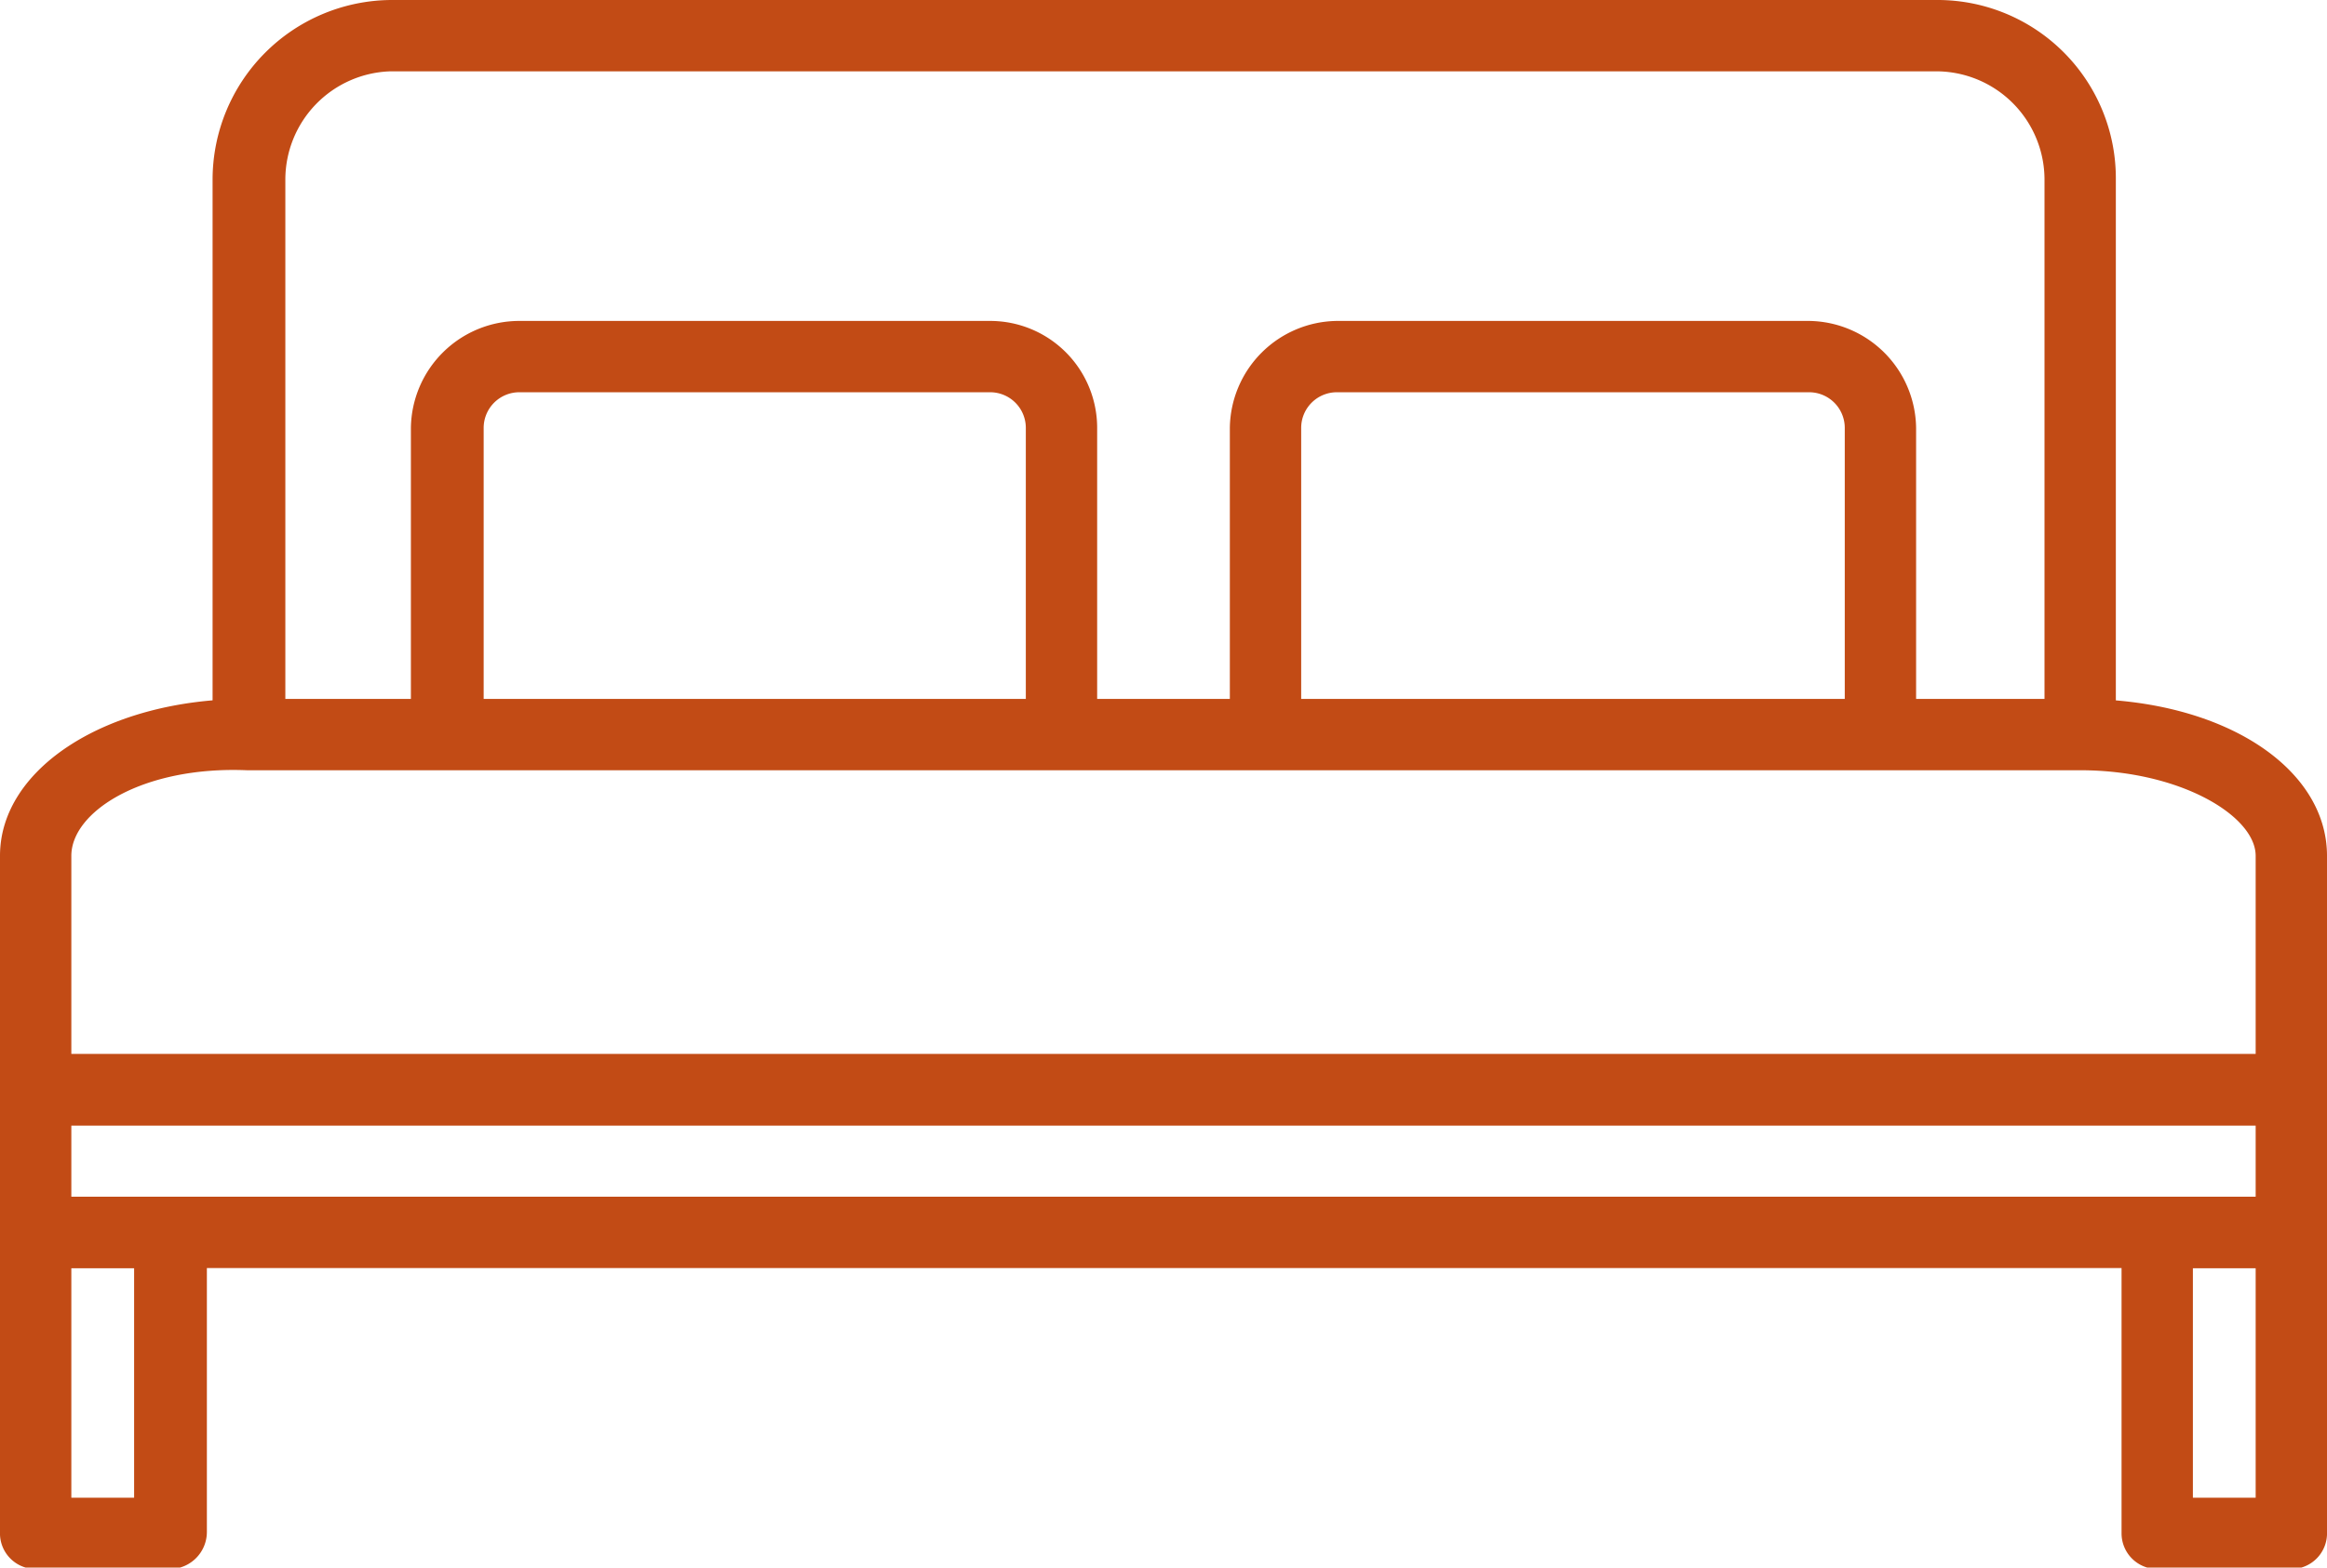
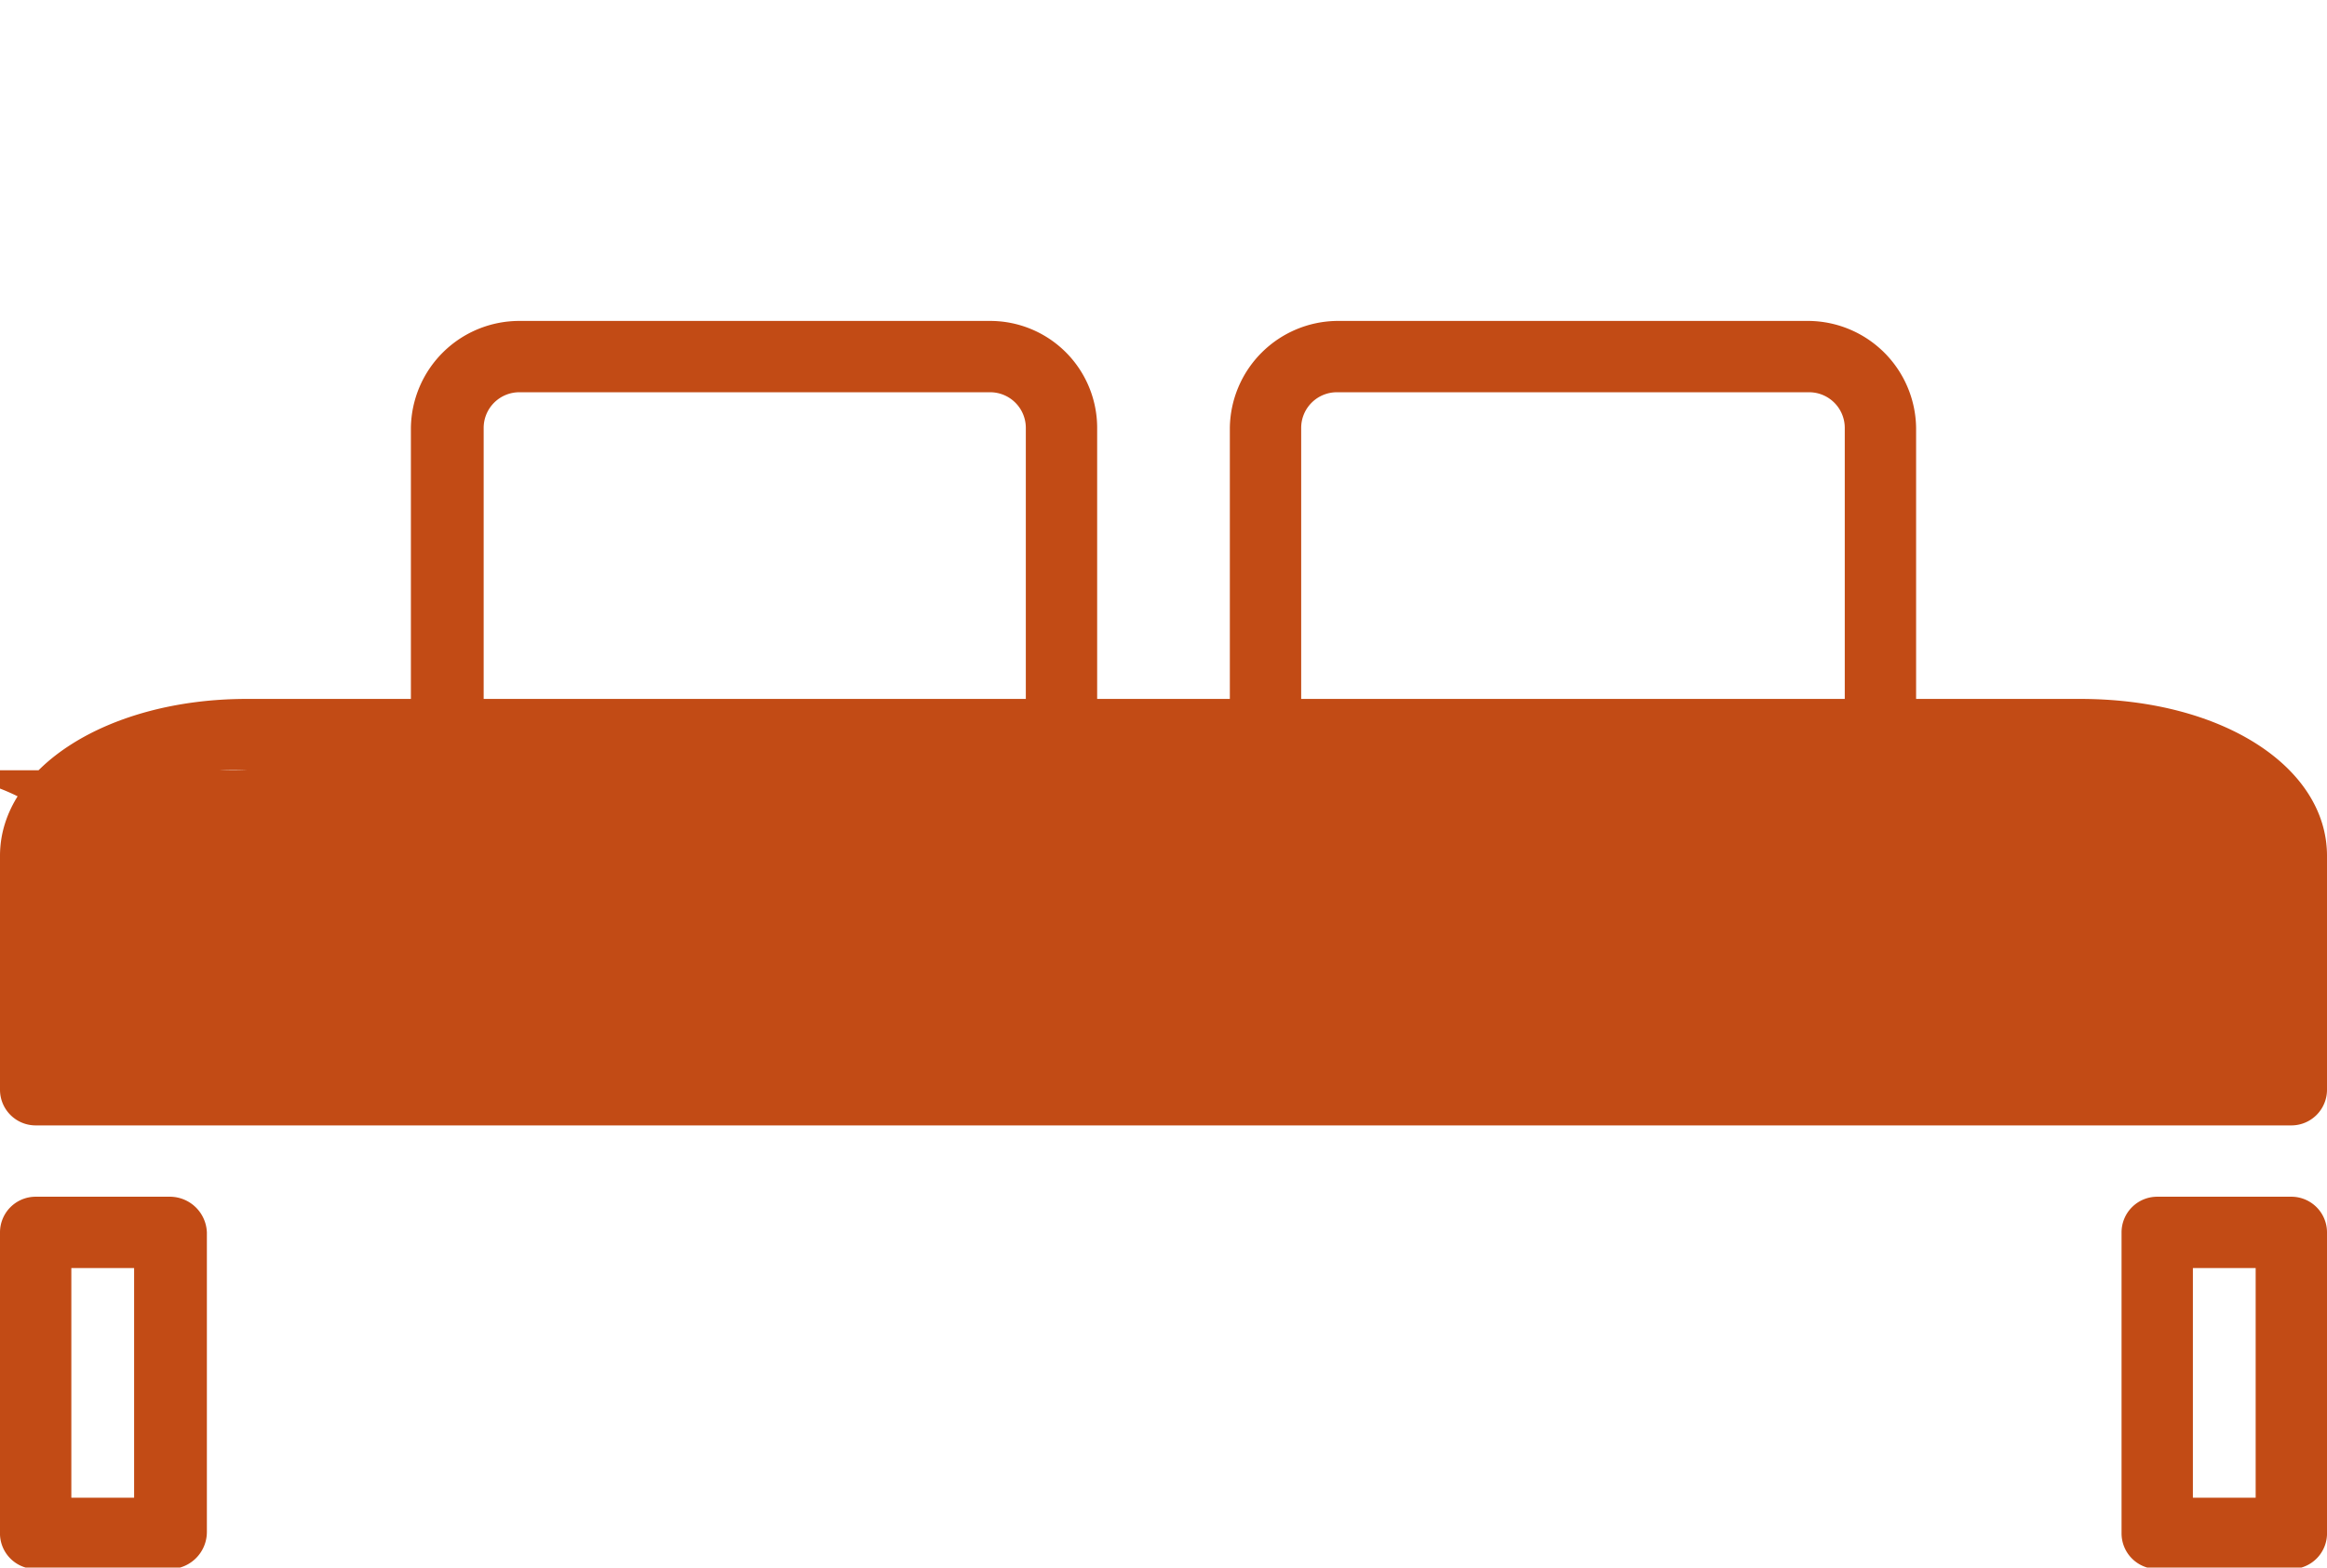
<svg xmlns="http://www.w3.org/2000/svg" viewBox="0 0 16.31 10.99">
  <g id="Capa_2" data-name="Capa 2">
    <g id="Capa_1-2" data-name="Capa 1">
-       <path d="M16.06,7.89H.25A.25.25,0,0,1,0,7.64V6c0-.62.76-1.1,1.73-1.1H14.58c1,0,1.73.48,1.73,1.1V7.64A.25.25,0,0,1,16.06,7.89ZM.5,7.39H15.81V6c0-.28-.53-.6-1.23-.6H1.73C1,5.37.5,5.69.5,6Z" style="fill:#c24b15" />
-       <path d="M16.06,8.89H.25A.25.25,0,0,1,0,8.64v-1a.25.25,0,0,1,.25-.25H16.06a.25.25,0,0,1,.25.25v1A.25.25,0,0,1,16.06,8.89ZM.5,8.39H15.81v-.5H.5Z" style="fill:#c24b15" />
-       <path d="M14.58,5.37a.25.25,0,0,1-.25-.25V1.26A.76.76,0,0,0,13.57.5H2.74A.76.76,0,0,0,2,1.26V5.12a.26.26,0,0,1-.51,0V1.26A1.26,1.26,0,0,1,2.74,0H13.57a1.25,1.25,0,0,1,1.26,1.26V5.12A.25.25,0,0,1,14.58,5.37Z" style="fill:#c24b15" />
+       <path d="M16.06,7.89H.25A.25.25,0,0,1,0,7.64V6c0-.62.76-1.1,1.73-1.1H14.58c1,0,1.73.48,1.73,1.1V7.64A.25.25,0,0,1,16.06,7.89ZM.5,7.39V6c0-.28-.53-.6-1.23-.6H1.73C1,5.37.5,5.69.5,6Z" style="fill:#c24b15" />
      <path d="M7.44,5.37a.25.25,0,0,1-.25-.25V3a.25.25,0,0,0-.25-.25H3.64A.25.25,0,0,0,3.39,3V5.12a.26.26,0,0,1-.26.25.25.25,0,0,1-.25-.25V3a.76.76,0,0,1,.76-.75h3.3A.75.75,0,0,1,7.69,3V5.12A.25.25,0,0,1,7.44,5.37Z" style="fill:#c24b15" />
      <path d="M13.18,5.37a.25.25,0,0,1-.25-.25V3a.25.25,0,0,0-.25-.25H9.37A.25.25,0,0,0,9.12,3V5.12a.25.25,0,0,1-.5,0V3a.76.76,0,0,1,.75-.75h3.31a.76.76,0,0,1,.75.75V5.12A.25.25,0,0,1,13.18,5.37Z" style="fill:#c24b15" />
      <path d="M1.19,11H.25A.25.25,0,0,1,0,10.74V8.64a.25.25,0,0,1,.25-.25h.94a.26.26,0,0,1,.26.25v2.1A.26.26,0,0,1,1.19,11Zm-.69-.5H.94V8.89H.5Z" style="fill:#c24b15" />
      <path d="M16.06,11h-.94a.25.25,0,0,1-.25-.25V8.64a.25.25,0,0,1,.25-.25h.94a.25.25,0,0,1,.25.25v2.1A.25.25,0,0,1,16.06,11Zm-.69-.5h.44V8.89h-.44Z" style="fill:#c24b15" />
    </g>
  </g>
</svg>